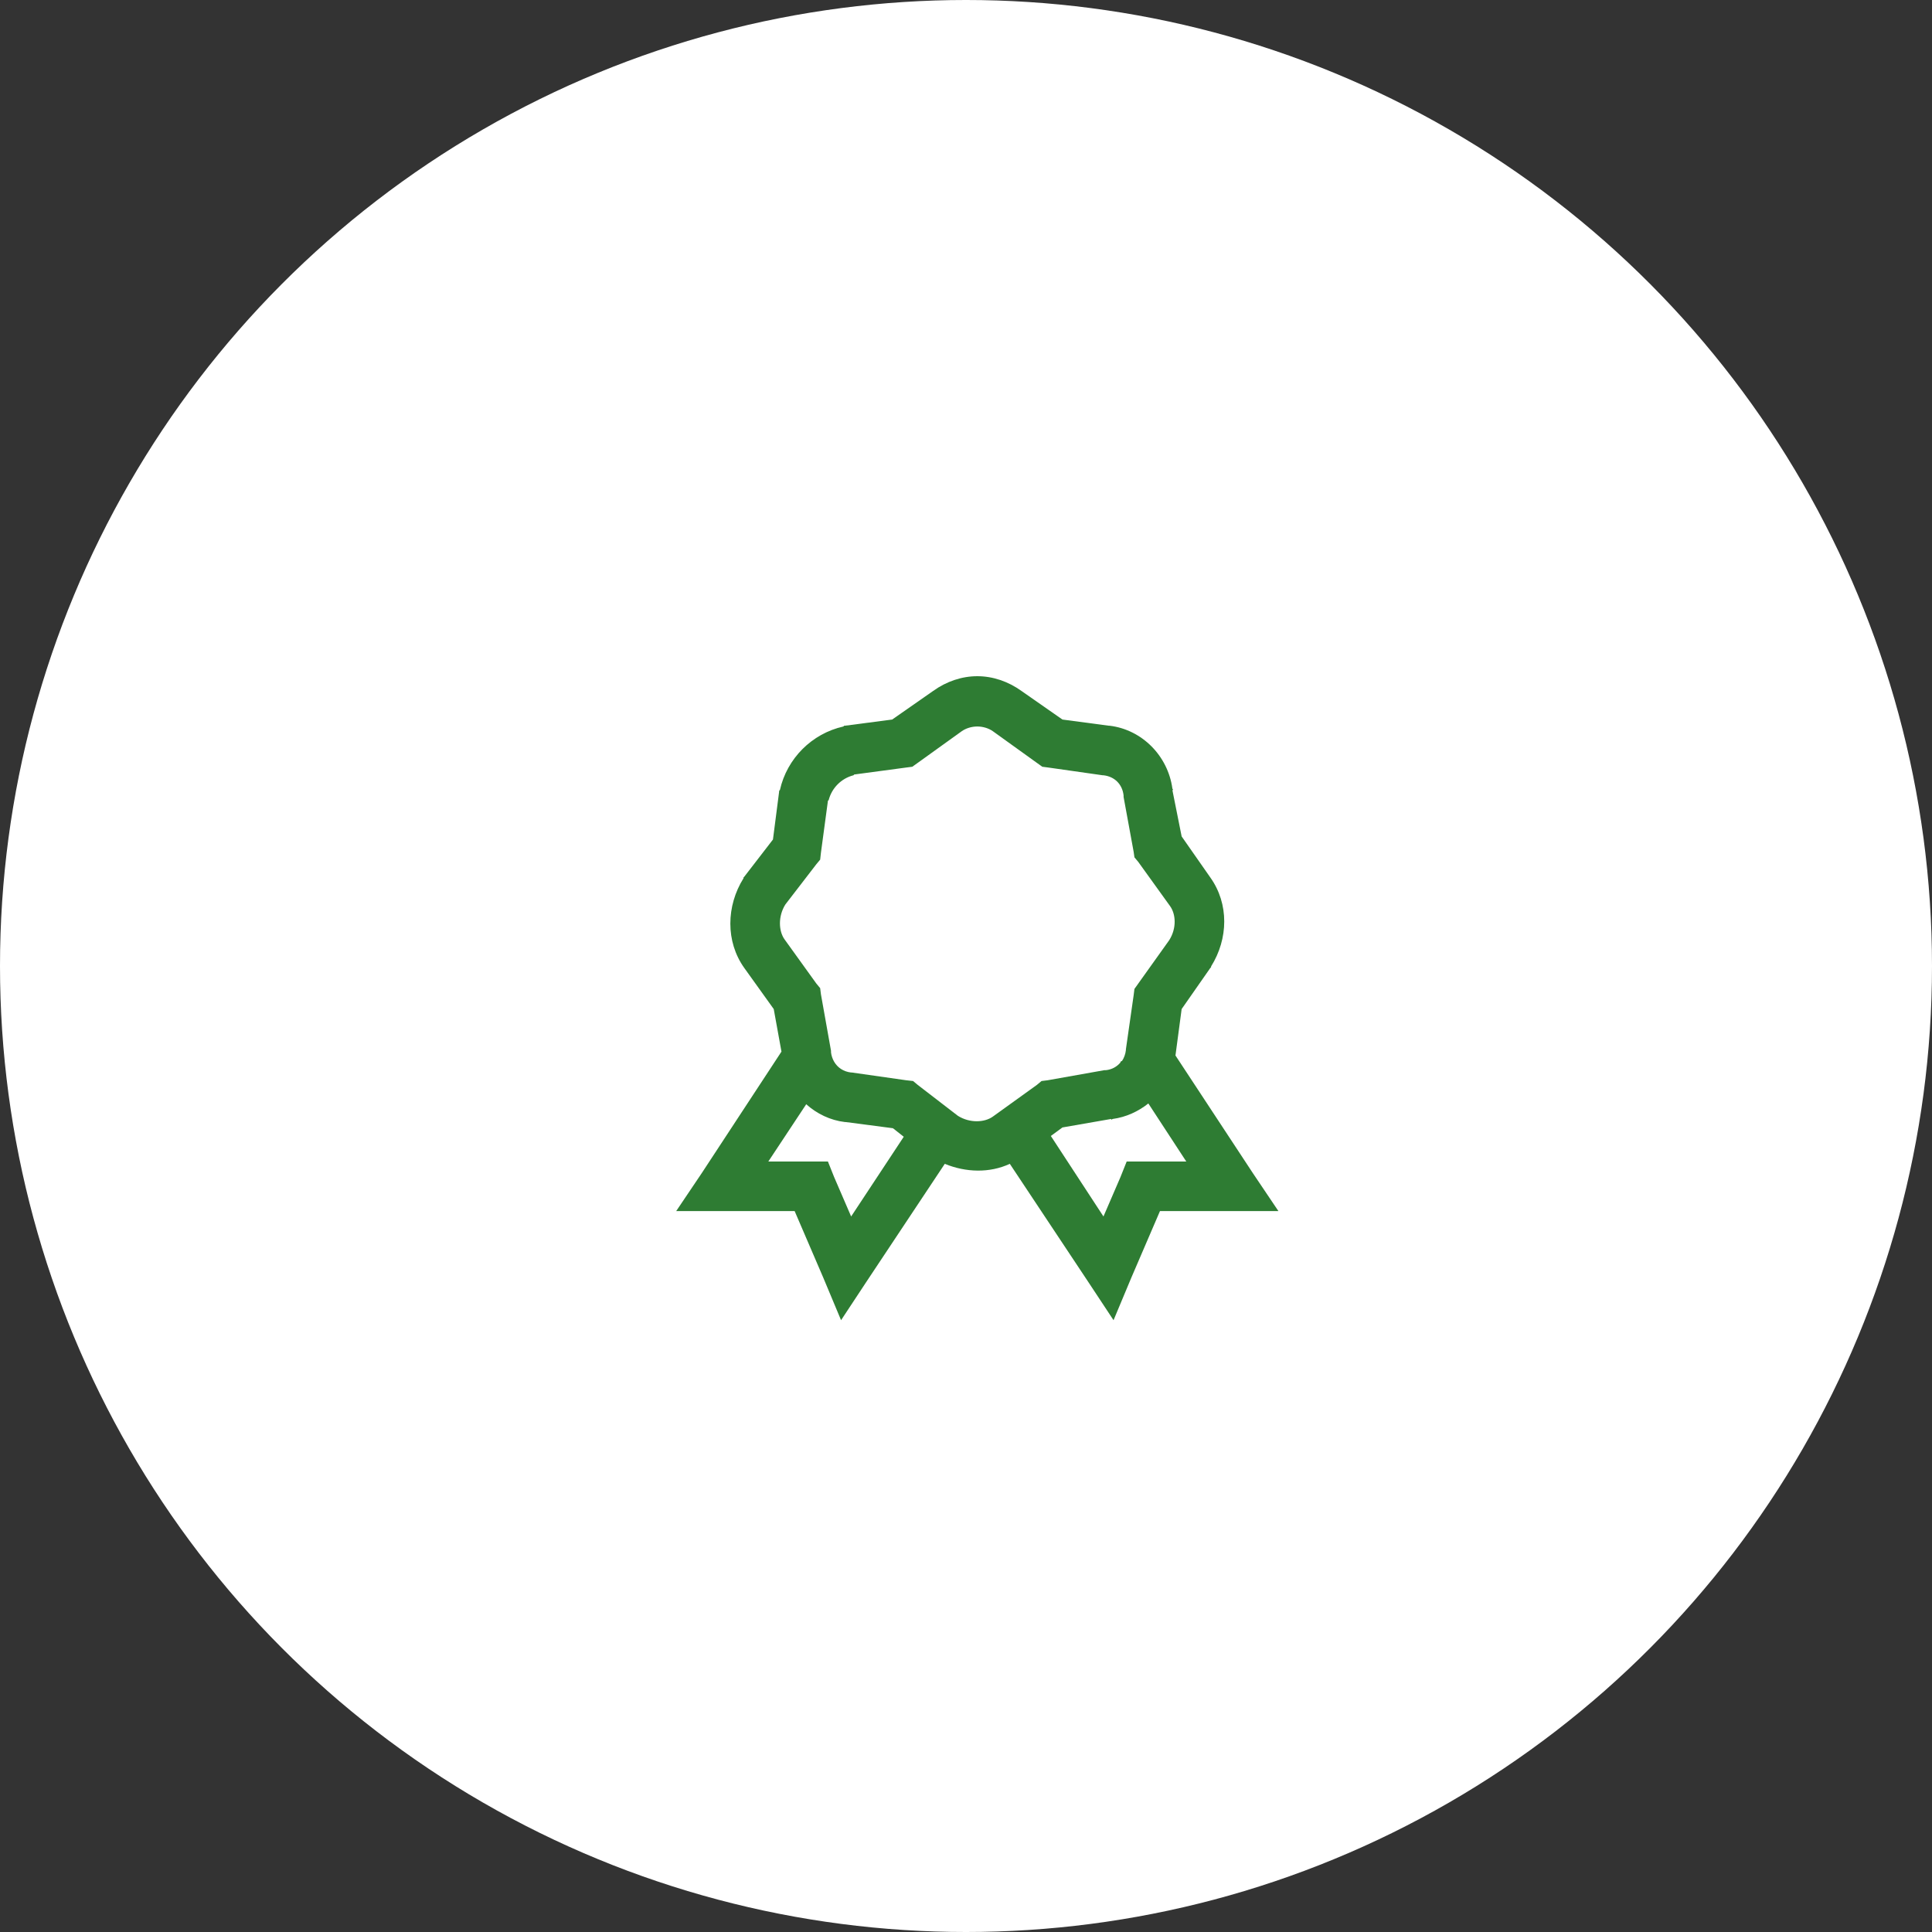
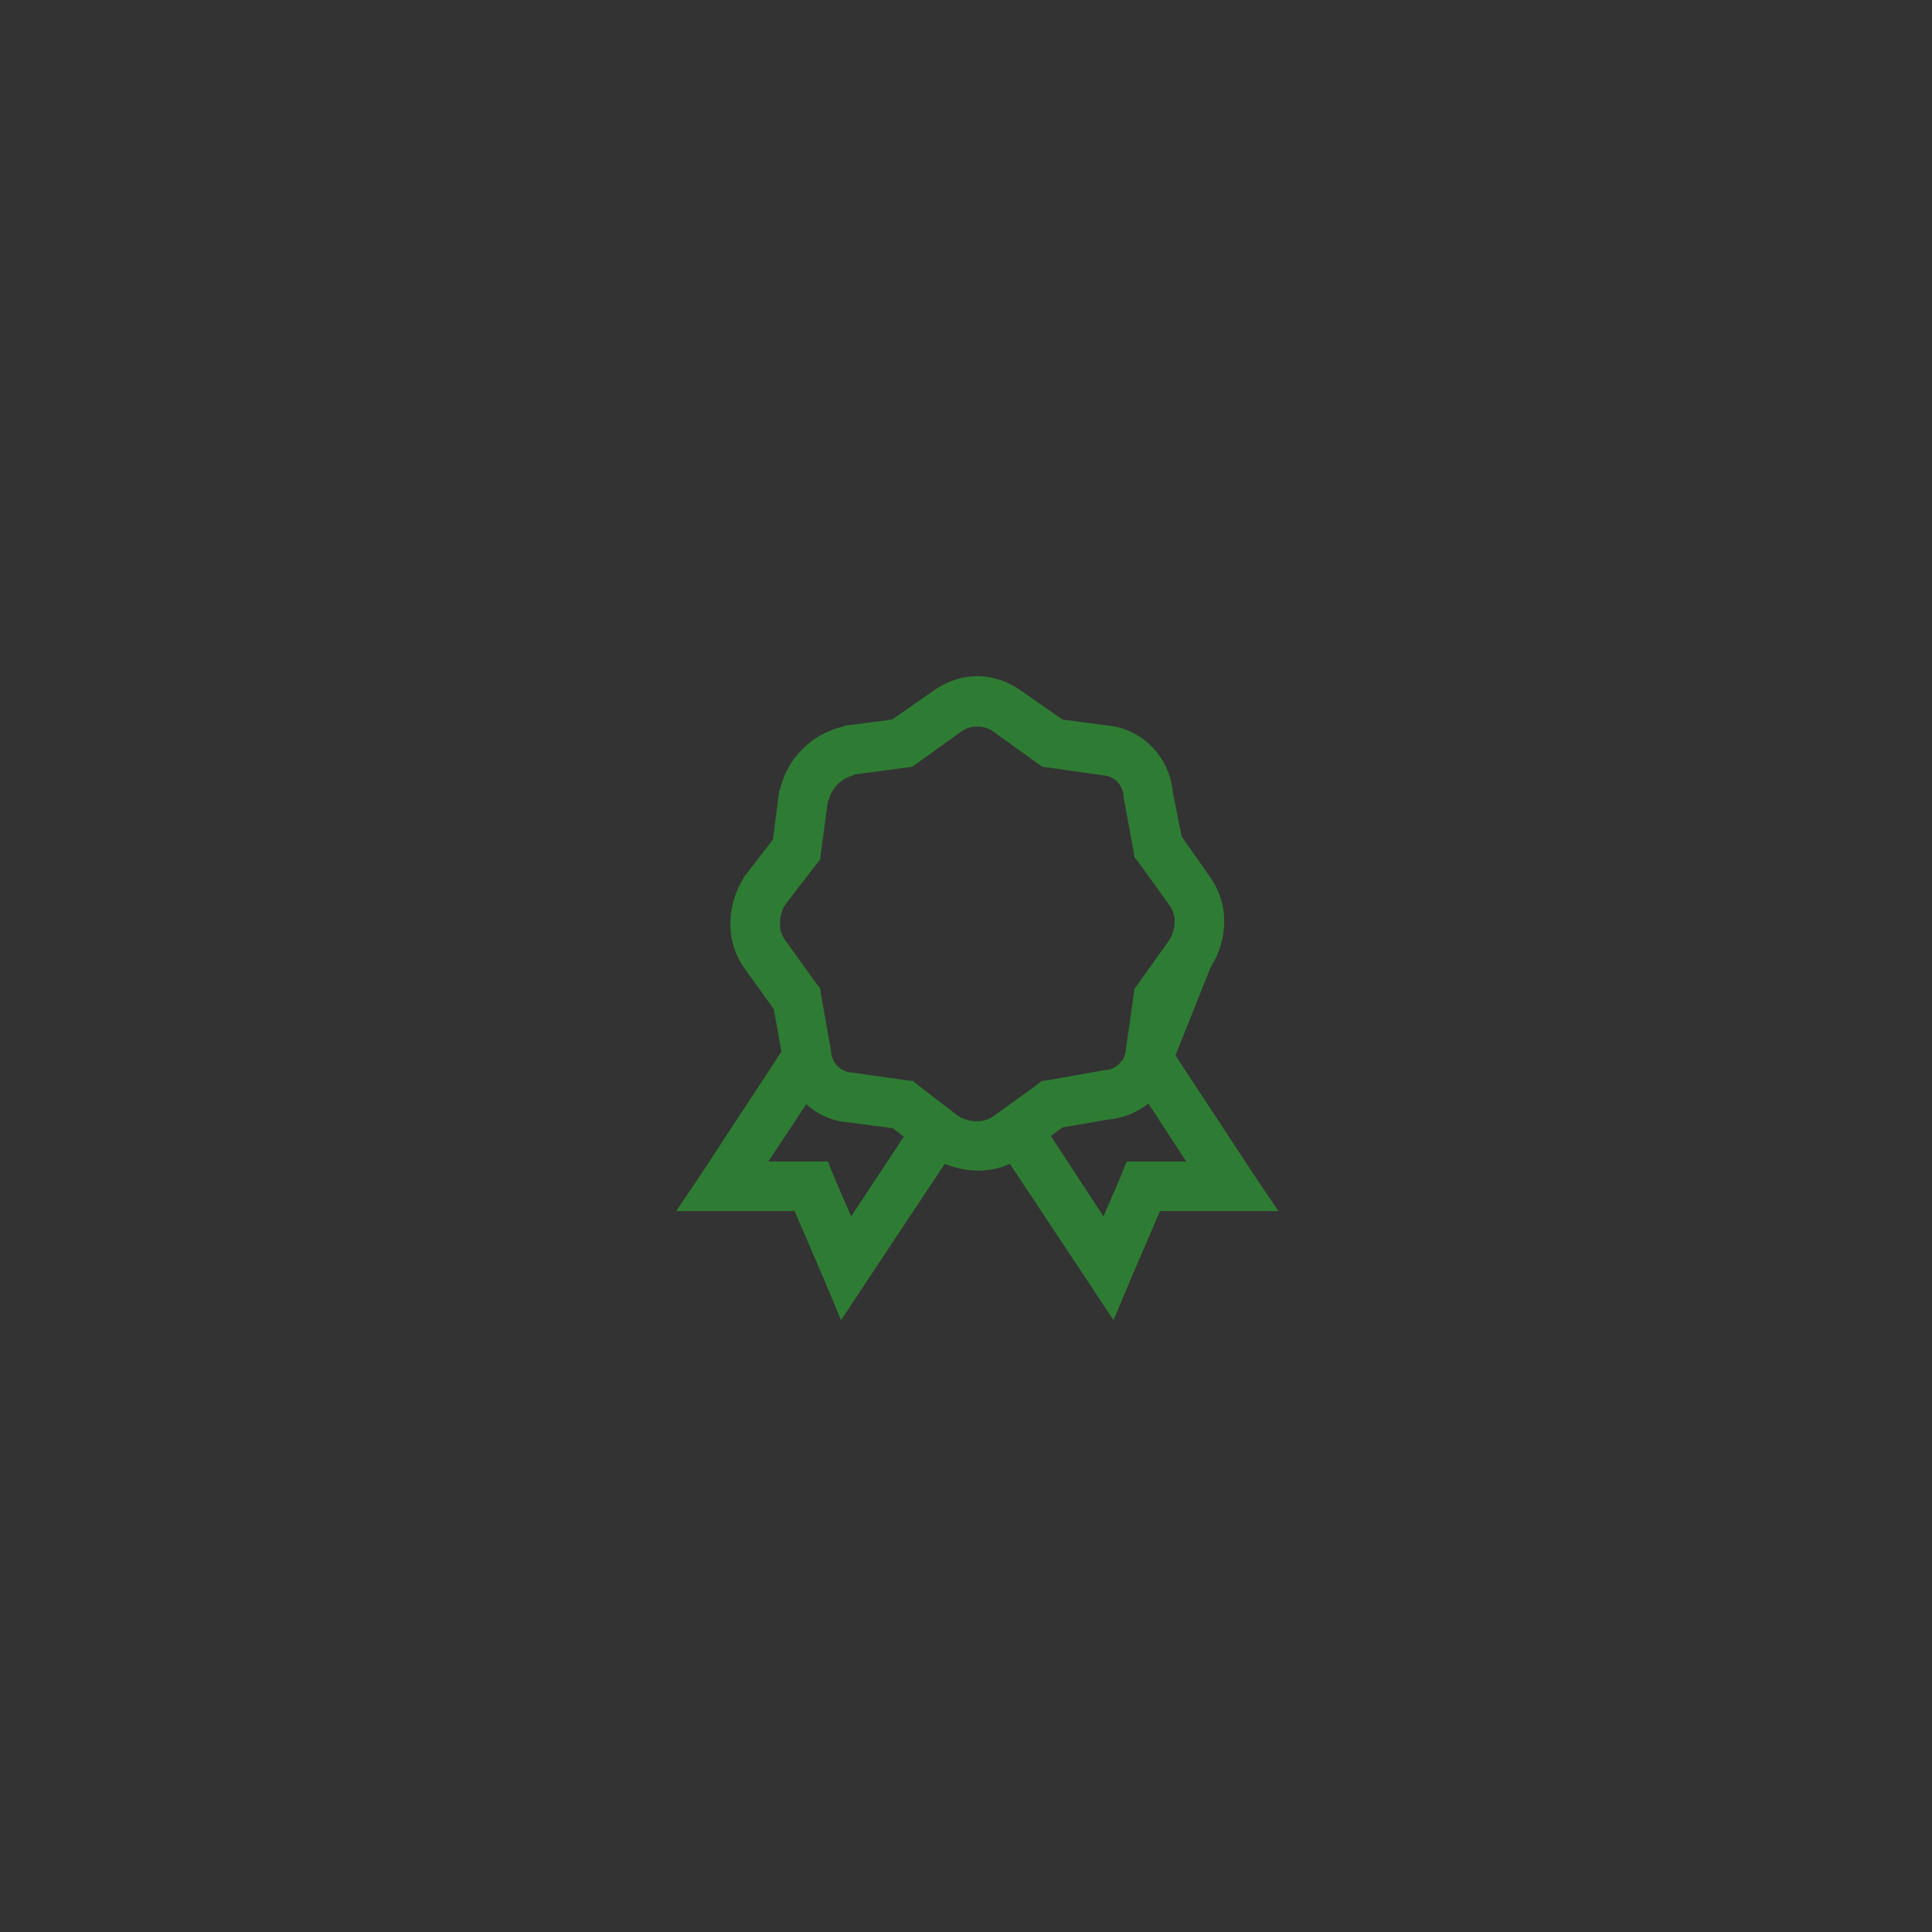
<svg xmlns="http://www.w3.org/2000/svg" width="60" height="60" viewBox="0 0 60 60" fill="none">
  <rect x="0" y="0" width="60" height="60" fill="#333333" stroke="none" />
-   <circle cx="30" cy="30" r="30" fill="white" />
-   <path d="M30.351 21C29.87 21 29.392 21.162 28.981 21.457L27.707 22.346L26.24 22.538H26.216L26.192 22.562C25.213 22.782 24.441 23.554 24.221 24.534L24.197 24.558V24.582L24.005 26.072L23.115 27.226L23.091 27.25V27.274C22.553 28.133 22.529 29.242 23.115 30.062L24.029 31.337L24.269 32.659L21.793 36.433L21 37.611H24.678L25.567 39.678L26.12 41L26.913 39.798L29.341 36.144C29.993 36.412 30.73 36.436 31.361 36.144L33.788 39.798L34.582 41L35.135 39.678L36.024 37.611H39.702L38.909 36.433L36.505 32.779L36.697 31.337L37.587 30.062L37.611 30.038V30.014C38.148 29.155 38.172 28.07 37.587 27.25L36.697 25.976L36.409 24.534H36.433C36.43 24.516 36.412 24.504 36.409 24.486C36.27 23.479 35.474 22.662 34.462 22.538H34.438L32.995 22.346L31.721 21.457C31.309 21.162 30.832 21 30.351 21ZM30.351 22.562C30.528 22.562 30.703 22.617 30.832 22.707L32.202 23.692L32.37 23.812L32.562 23.837L34.245 24.077H34.269C34.615 24.116 34.855 24.356 34.894 24.702V24.75L35.207 26.457L35.231 26.625L35.351 26.769L36.337 28.139C36.52 28.395 36.544 28.828 36.312 29.197L35.231 30.712L35.207 30.904L34.966 32.587V32.611C34.951 32.737 34.909 32.854 34.846 32.947L34.798 32.971V32.995C34.687 33.127 34.534 33.215 34.341 33.236H34.293L32.538 33.548L32.346 33.572L32.202 33.692L30.832 34.678C30.576 34.861 30.12 34.885 29.75 34.654L28.5 33.692L28.356 33.572L28.139 33.548L26.457 33.308H26.433C26.195 33.281 26.012 33.157 25.904 32.971C25.856 32.887 25.82 32.788 25.808 32.683V32.635L25.495 30.88L25.471 30.688L25.351 30.543L24.365 29.173C24.182 28.918 24.158 28.461 24.389 28.091L25.351 26.841L25.471 26.697L25.495 26.481L25.712 24.87C25.715 24.858 25.733 24.858 25.736 24.846C25.832 24.471 26.129 24.173 26.505 24.077C26.517 24.074 26.517 24.056 26.529 24.053L28.139 23.837L28.332 23.812L28.5 23.692L29.87 22.707C29.999 22.617 30.174 22.562 30.351 22.562ZM35.663 34.269L36.841 36.072H34.99L34.798 36.553L34.269 37.779L32.635 35.279L32.995 35.014L34.51 34.75V34.774C34.528 34.771 34.54 34.753 34.558 34.75C34.972 34.693 35.348 34.519 35.663 34.269ZM25.038 34.293C25.366 34.588 25.784 34.792 26.24 34.846C26.249 34.846 26.255 34.846 26.264 34.846L27.731 35.038L28.067 35.303L26.433 37.779L25.904 36.553L25.712 36.072H23.861L25.038 34.293Z" fill="#2E7C33" />
+   <path d="M30.351 21C29.87 21 29.392 21.162 28.981 21.457L27.707 22.346L26.24 22.538H26.216L26.192 22.562C25.213 22.782 24.441 23.554 24.221 24.534L24.197 24.558V24.582L24.005 26.072L23.115 27.226L23.091 27.25V27.274C22.553 28.133 22.529 29.242 23.115 30.062L24.029 31.337L24.269 32.659L21.793 36.433L21 37.611H24.678L25.567 39.678L26.12 41L26.913 39.798L29.341 36.144C29.993 36.412 30.73 36.436 31.361 36.144L33.788 39.798L34.582 41L35.135 39.678L36.024 37.611H39.702L38.909 36.433L36.505 32.779L37.587 30.062L37.611 30.038V30.014C38.148 29.155 38.172 28.07 37.587 27.25L36.697 25.976L36.409 24.534H36.433C36.43 24.516 36.412 24.504 36.409 24.486C36.27 23.479 35.474 22.662 34.462 22.538H34.438L32.995 22.346L31.721 21.457C31.309 21.162 30.832 21 30.351 21ZM30.351 22.562C30.528 22.562 30.703 22.617 30.832 22.707L32.202 23.692L32.37 23.812L32.562 23.837L34.245 24.077H34.269C34.615 24.116 34.855 24.356 34.894 24.702V24.75L35.207 26.457L35.231 26.625L35.351 26.769L36.337 28.139C36.52 28.395 36.544 28.828 36.312 29.197L35.231 30.712L35.207 30.904L34.966 32.587V32.611C34.951 32.737 34.909 32.854 34.846 32.947L34.798 32.971V32.995C34.687 33.127 34.534 33.215 34.341 33.236H34.293L32.538 33.548L32.346 33.572L32.202 33.692L30.832 34.678C30.576 34.861 30.12 34.885 29.75 34.654L28.5 33.692L28.356 33.572L28.139 33.548L26.457 33.308H26.433C26.195 33.281 26.012 33.157 25.904 32.971C25.856 32.887 25.82 32.788 25.808 32.683V32.635L25.495 30.88L25.471 30.688L25.351 30.543L24.365 29.173C24.182 28.918 24.158 28.461 24.389 28.091L25.351 26.841L25.471 26.697L25.495 26.481L25.712 24.87C25.715 24.858 25.733 24.858 25.736 24.846C25.832 24.471 26.129 24.173 26.505 24.077C26.517 24.074 26.517 24.056 26.529 24.053L28.139 23.837L28.332 23.812L28.5 23.692L29.87 22.707C29.999 22.617 30.174 22.562 30.351 22.562ZM35.663 34.269L36.841 36.072H34.99L34.798 36.553L34.269 37.779L32.635 35.279L32.995 35.014L34.51 34.75V34.774C34.528 34.771 34.54 34.753 34.558 34.75C34.972 34.693 35.348 34.519 35.663 34.269ZM25.038 34.293C25.366 34.588 25.784 34.792 26.24 34.846C26.249 34.846 26.255 34.846 26.264 34.846L27.731 35.038L28.067 35.303L26.433 37.779L25.904 36.553L25.712 36.072H23.861L25.038 34.293Z" fill="#2E7C33" />
</svg>